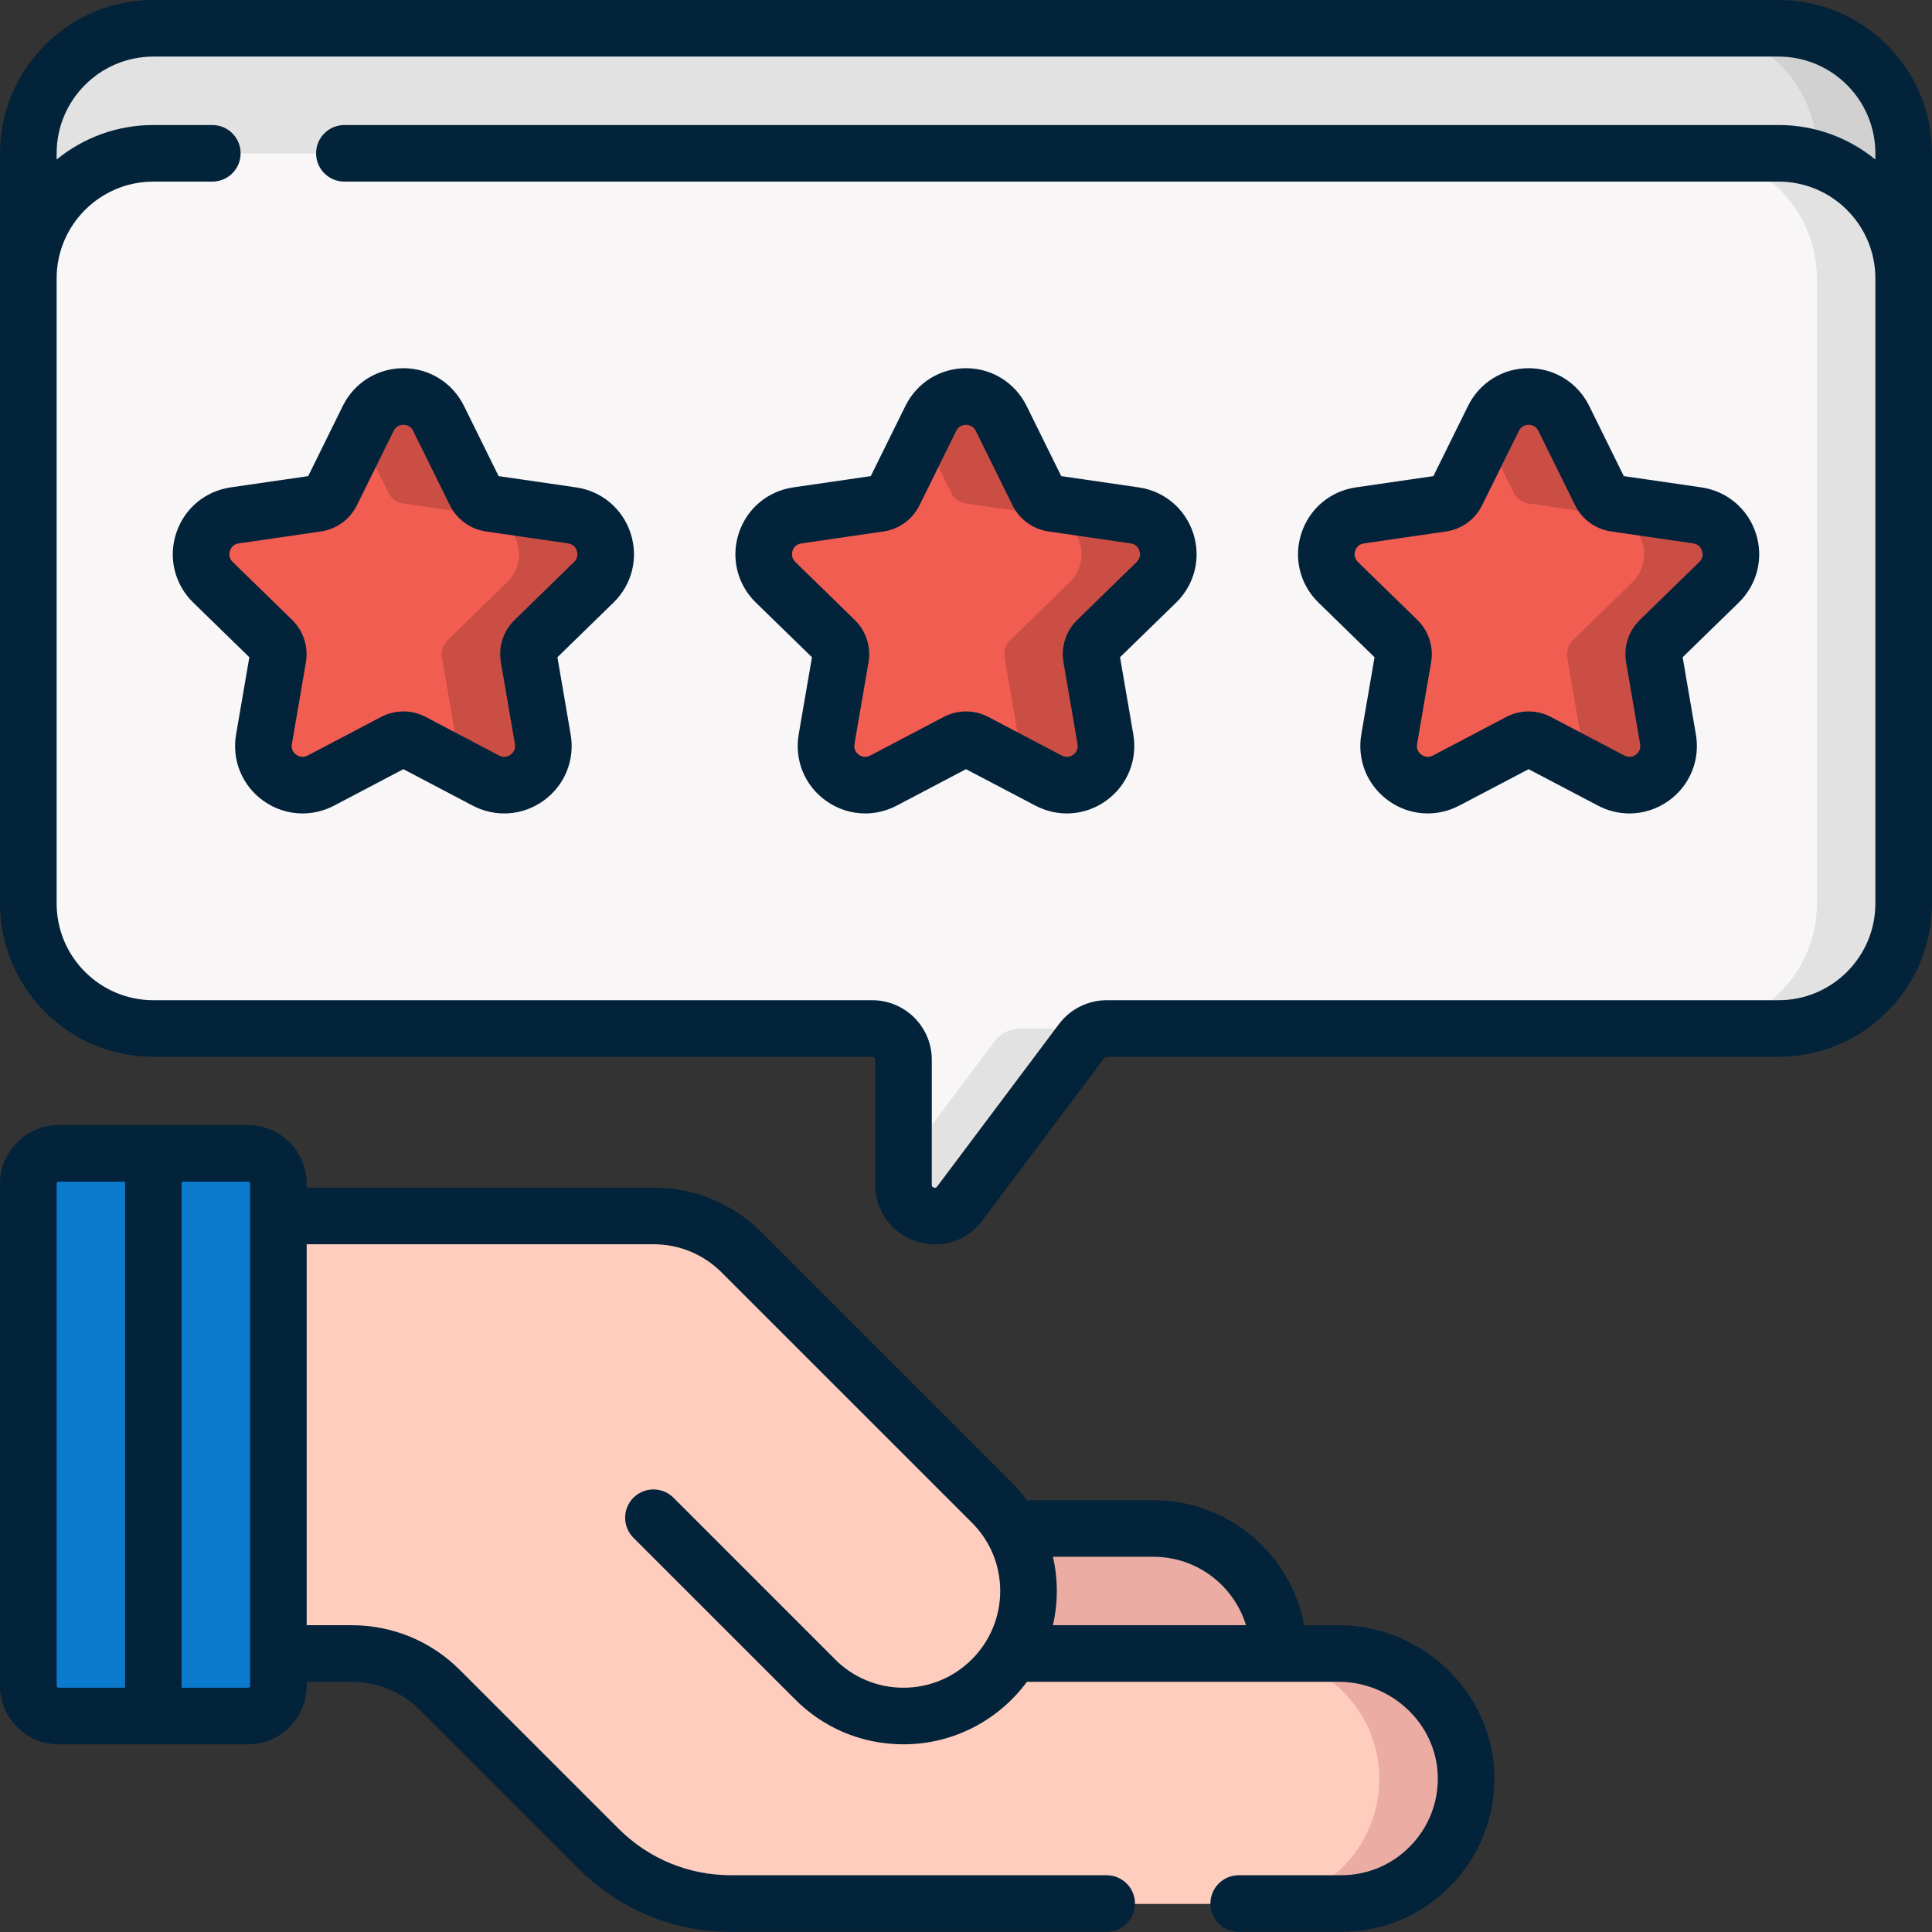
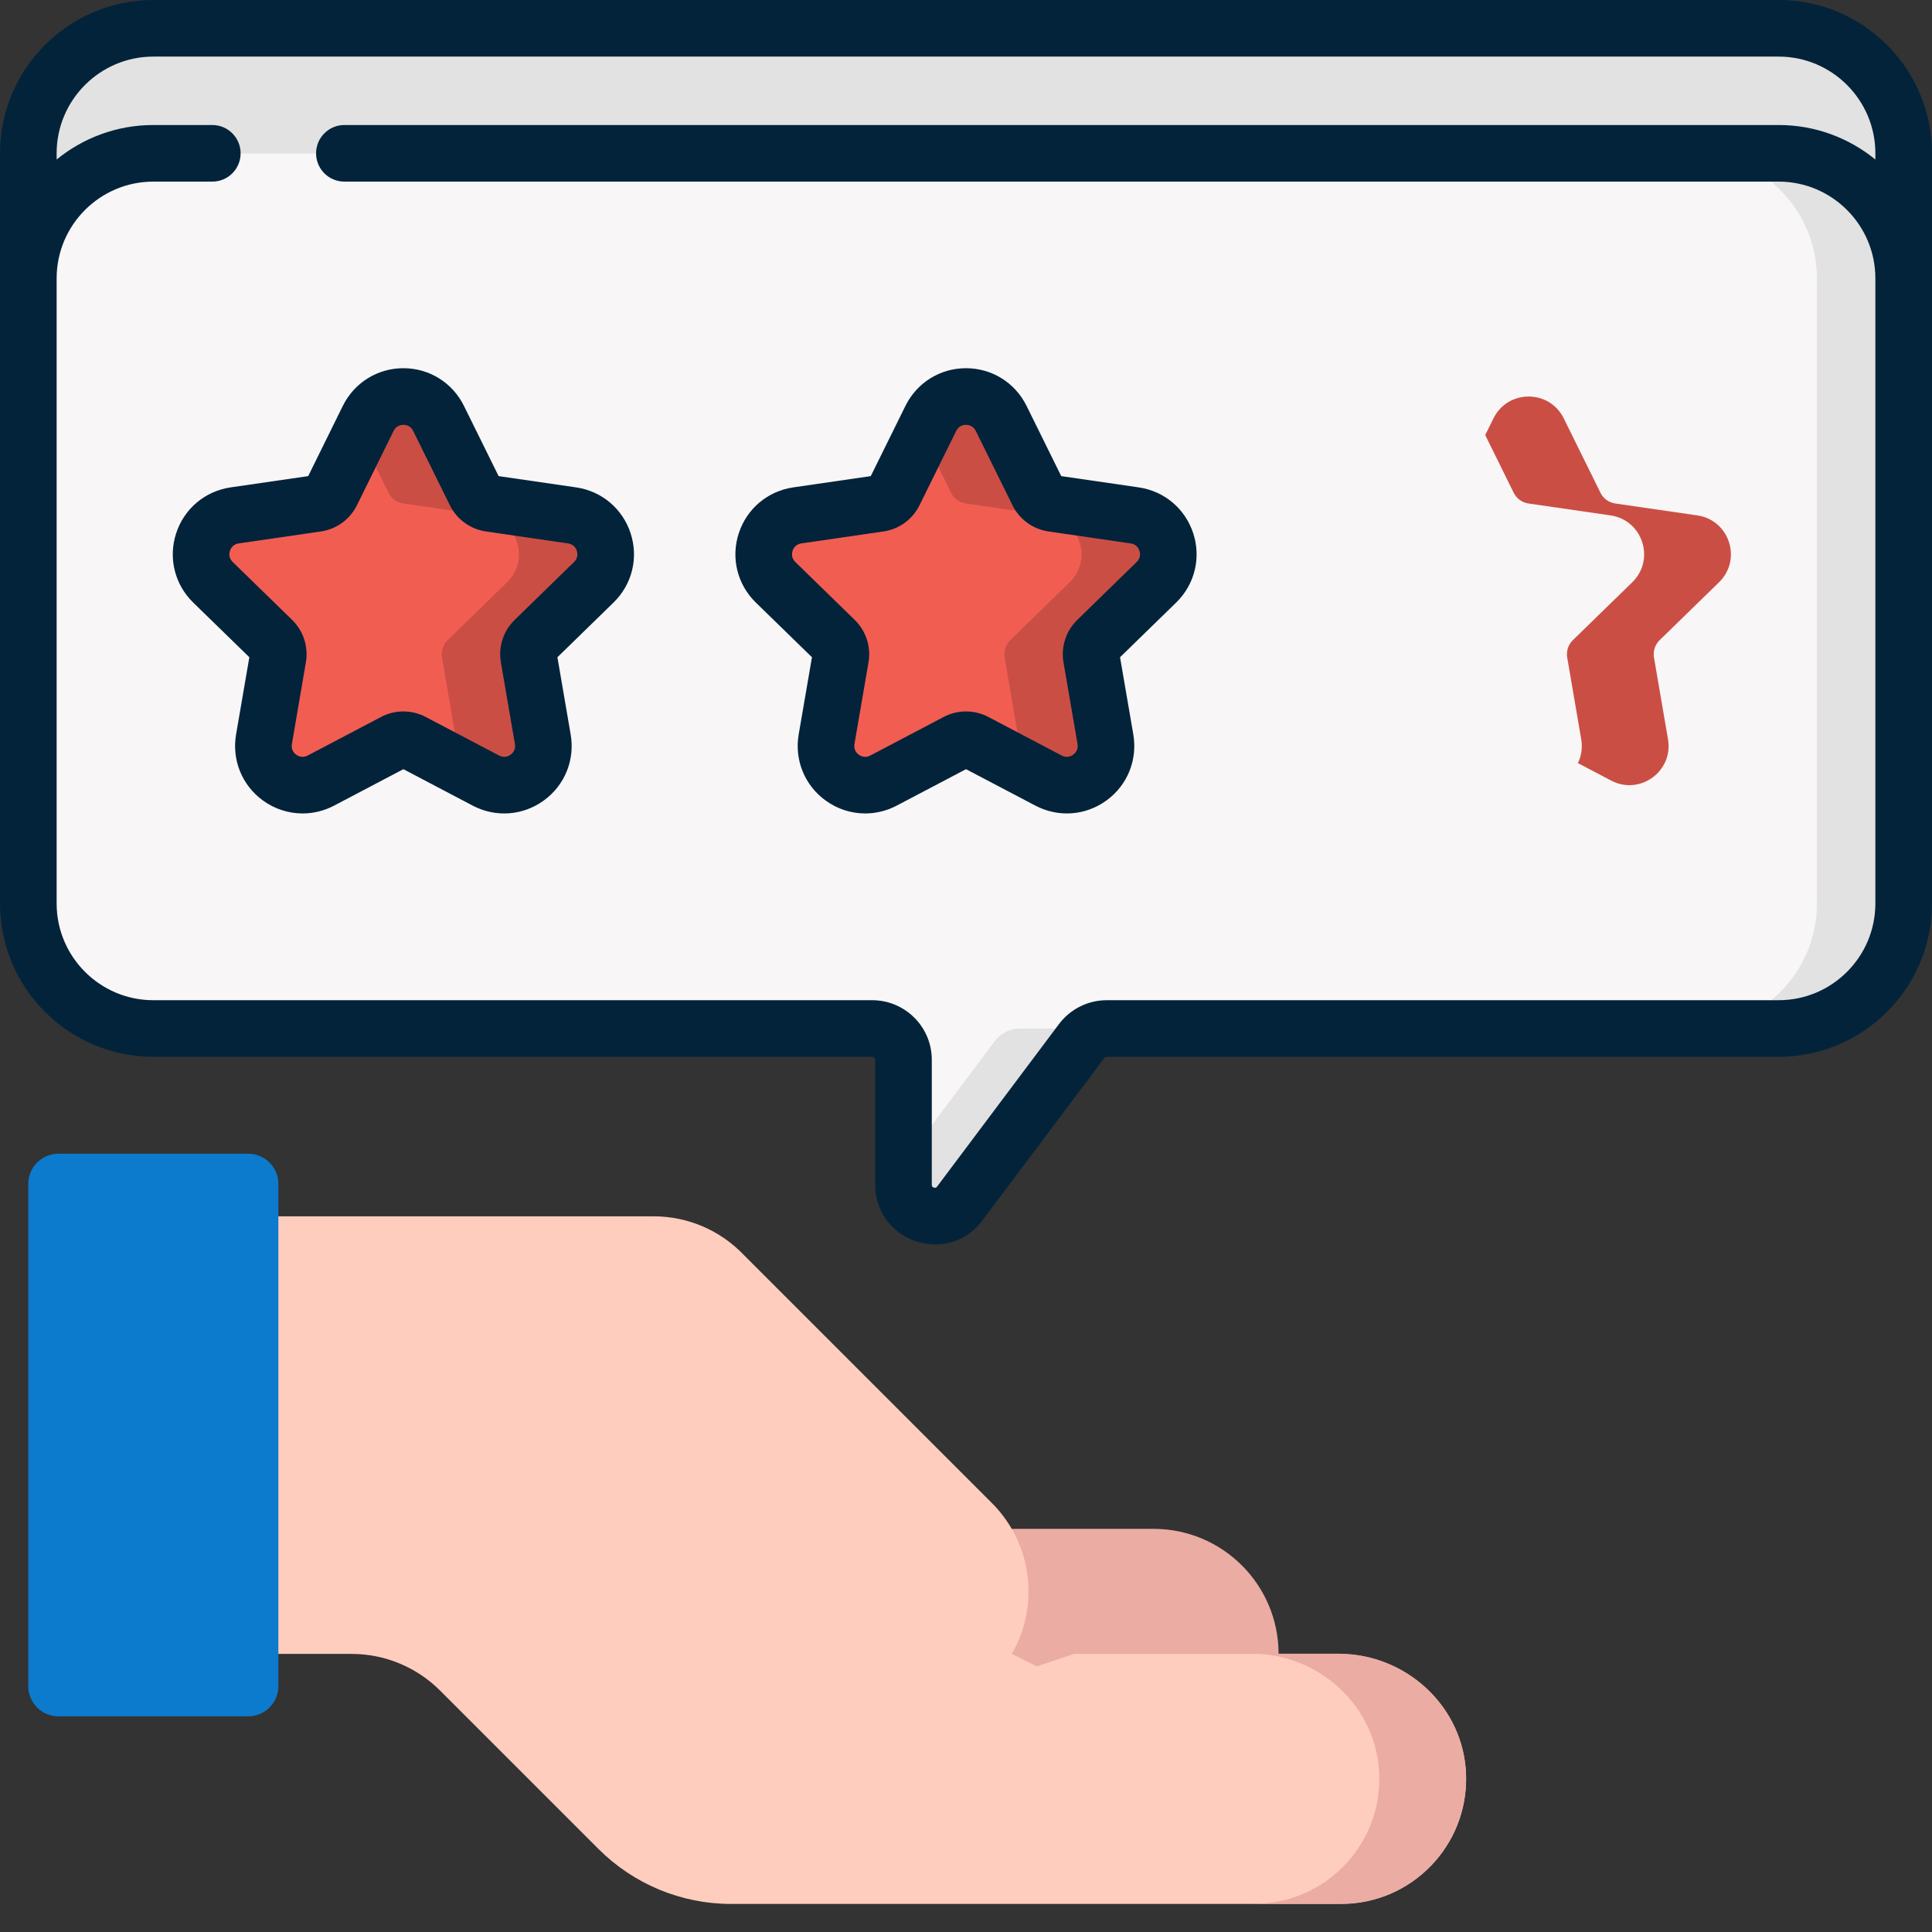
<svg xmlns="http://www.w3.org/2000/svg" width="48" height="48" viewBox="0 0 48 48" fill="none">
  <rect x="0" y="0" width="48" height="48" fill="#333333" stroke="none" />
  <g clip-path="url(#clip0_503_748)">
    <path d="M0.703 6.916V3.809C0.703 2.094 2.094 0.703 3.81 0.703H44.19C45.906 0.703 47.297 2.094 47.297 3.809V6.916H0.703Z" fill="#E2E2E2" />
-     <path d="M44.19 0.703H42.034C43.75 0.703 45.141 2.094 45.141 3.809V6.916H47.297V3.809C47.297 2.094 45.906 0.703 44.19 0.703Z" fill="#D1D1D1" />
    <path d="M3.81 3.812H44.19C45.906 3.812 47.297 5.203 47.297 6.919V22.45C47.297 24.165 45.906 25.556 44.19 25.556H27.494C27.25 25.556 27.02 25.671 26.873 25.866L23.845 29.905C23.397 30.502 22.447 30.185 22.447 29.439V26.332C22.447 25.904 22.099 25.556 21.67 25.556H3.81C2.094 25.556 0.703 24.165 0.703 22.45V6.919C0.703 5.203 2.094 3.812 3.81 3.812Z" fill="#F8F6F6" />
    <path d="M24.717 25.865L22.447 28.893V29.437C22.447 30.184 23.397 30.5 23.845 29.903L26.873 25.865C27.02 25.67 27.25 25.555 27.494 25.555H25.339C25.094 25.555 24.864 25.67 24.717 25.865Z" fill="#E2E2E2" />
    <path d="M44.19 3.812H42.034C43.75 3.812 45.141 5.203 45.141 6.919V22.45C45.141 24.165 43.75 25.556 42.034 25.556H44.19C45.906 25.556 47.297 24.165 47.297 22.45V6.919C47.297 5.203 45.906 3.812 44.19 3.812Z" fill="#E2E2E2" />
    <path d="M24.873 10.394L25.785 12.242C25.856 12.386 25.993 12.486 26.152 12.509L28.191 12.805C28.99 12.921 29.309 13.903 28.731 14.466L27.255 15.905C27.141 16.016 27.088 16.178 27.115 16.336L27.464 18.367C27.6 19.162 26.765 19.769 26.051 19.393L24.227 18.434C24.085 18.36 23.915 18.36 23.773 18.434L21.949 19.393C21.235 19.769 20.4 19.162 20.536 18.367L20.885 16.336C20.912 16.178 20.86 16.016 20.745 15.905L19.269 14.466C18.691 13.903 19.01 12.921 19.809 12.805L21.848 12.509C22.007 12.486 22.144 12.386 22.215 12.242L23.127 10.394C23.484 9.671 24.516 9.671 24.873 10.394Z" fill="#F25D52" />
    <path d="M10.896 10.395L11.807 12.242C11.878 12.386 12.015 12.486 12.174 12.509L14.213 12.805C15.012 12.921 15.331 13.903 14.753 14.466L13.277 15.905C13.163 16.017 13.11 16.178 13.137 16.336L13.486 18.367C13.622 19.162 12.787 19.769 12.073 19.393L10.249 18.434C10.107 18.36 9.937 18.36 9.796 18.434L7.972 19.393C7.257 19.769 6.422 19.162 6.558 18.366L6.907 16.335C6.934 16.177 6.882 16.016 6.767 15.905L5.291 14.466C4.713 13.903 5.032 12.921 5.831 12.805L7.87 12.509C8.029 12.486 8.166 12.386 8.237 12.242L9.149 10.394C9.506 9.671 10.538 9.671 10.896 10.395Z" fill="#F25D52" />
-     <path d="M38.851 10.394L39.763 12.242C39.834 12.386 39.971 12.486 40.13 12.509L42.169 12.805C42.968 12.921 43.287 13.903 42.709 14.466L41.233 15.905C41.118 16.016 41.066 16.178 41.093 16.336L41.441 18.367C41.578 19.162 40.743 19.769 40.028 19.393L38.204 18.434C38.063 18.36 37.893 18.36 37.751 18.434L35.927 19.393C35.213 19.769 34.378 19.162 34.514 18.367L34.863 16.336C34.89 16.178 34.837 16.016 34.722 15.905L33.247 14.466C32.669 13.903 32.988 12.921 33.787 12.805L35.826 12.509C35.984 12.486 36.122 12.386 36.193 12.242L37.105 10.394C37.462 9.671 38.494 9.671 38.851 10.394Z" fill="#F25D52" />
    <path d="M28.731 14.466C29.309 13.903 28.99 12.921 28.191 12.805L26.152 12.509C25.993 12.486 25.856 12.386 25.785 12.242L24.873 10.394C24.516 9.671 23.484 9.671 23.127 10.394L22.922 10.809L23.629 12.242C23.7 12.386 23.837 12.486 23.996 12.509L26.035 12.805C26.834 12.921 27.153 13.903 26.575 14.466L25.099 15.905C24.984 16.016 24.932 16.178 24.959 16.336L25.307 18.367C25.345 18.583 25.309 18.786 25.224 18.959L26.05 19.393C26.765 19.769 27.6 19.162 27.463 18.367L27.115 16.336C27.088 16.178 27.14 16.016 27.255 15.905L28.731 14.466Z" fill="#CB4E45" />
    <path d="M14.753 14.466C15.331 13.903 15.012 12.921 14.213 12.805L12.174 12.509C12.015 12.486 11.878 12.386 11.807 12.242L10.895 10.394C10.538 9.671 9.506 9.671 9.149 10.394L8.944 10.809L9.651 12.242C9.722 12.386 9.859 12.486 10.018 12.509L12.057 12.805C12.856 12.921 13.175 13.903 12.597 14.466L11.121 15.905C11.006 16.016 10.954 16.178 10.981 16.336L11.329 18.367C11.367 18.583 11.331 18.786 11.246 18.959L12.073 19.393C12.787 19.769 13.622 19.162 13.486 18.367L13.137 16.336C13.11 16.178 13.162 16.016 13.277 15.905L14.753 14.466Z" fill="#CB4E45" />
    <path d="M42.709 14.466C43.287 13.903 42.968 12.921 42.169 12.805L40.13 12.509C39.971 12.486 39.834 12.386 39.763 12.242L38.851 10.394C38.494 9.671 37.462 9.671 37.105 10.394L36.9 10.809L37.607 12.242C37.678 12.386 37.815 12.486 37.974 12.509L40.013 12.805C40.812 12.921 41.131 13.903 40.553 14.466L39.077 15.905C38.962 16.016 38.91 16.178 38.937 16.336L39.285 18.367C39.322 18.583 39.287 18.786 39.202 18.959L40.028 19.393C40.743 19.769 41.578 19.162 41.441 18.367L41.093 16.336C41.066 16.178 41.118 16.016 41.233 15.905L42.709 14.466Z" fill="#CB4E45" />
    <path d="M22.822 37.984H28.66C30.375 37.984 31.766 39.375 31.766 41.091V42.282H22.822V37.984Z" fill="#EBACA4" />
    <path d="M36.424 44.11C36.378 42.418 34.947 41.091 33.255 41.091H26.684L25.761 41.4L25.137 41.091C25.401 40.634 25.553 40.103 25.553 39.538C25.553 38.664 25.192 37.875 24.612 37.311L18.47 31.169C17.905 30.583 17.113 30.219 16.235 30.219H6.447V41.091H8.736C9.559 41.091 10.35 41.418 10.932 42L14.87 45.938C15.744 46.812 16.929 47.303 18.165 47.303H33.319C35.064 47.303 36.472 45.865 36.424 44.11Z" fill="#FFCDBE" />
    <path d="M1.453 42.642H6.166C6.58 42.642 6.916 42.306 6.916 41.892V29.414C6.916 29 6.58 28.664 6.166 28.664H1.453C1.039 28.664 0.703 29 0.703 29.414V41.892C0.703 42.306 1.039 42.642 1.453 42.642Z" fill="#0C7BCE" />
    <path d="M36.424 44.105C36.378 42.413 34.947 41.086 33.255 41.086H31.098C32.79 41.086 34.221 42.413 34.267 44.105C34.316 45.86 32.907 47.298 31.162 47.298H33.319C35.064 47.298 36.472 45.86 36.424 44.105Z" fill="#EBACA4" />
-     <path d="M33.254 40.378H32.403C32.072 38.612 30.52 37.272 28.659 37.272H25.516C25.393 37.106 25.257 36.948 25.106 36.801L18.971 30.666C18.246 29.918 17.275 29.506 16.235 29.506H7.619V29.406C7.619 28.605 6.967 27.953 6.166 27.953H1.453C0.652 27.953 0 28.605 0 29.406V41.884C0 42.685 0.652 43.337 1.453 43.337H6.166C6.967 43.337 7.619 42.685 7.619 41.884V41.784H8.736C9.377 41.784 9.981 42.034 10.435 42.488L14.373 46.426C15.385 47.439 16.732 47.997 18.164 47.997H27.494C27.883 47.997 28.198 47.682 28.198 47.294C28.198 46.905 27.883 46.59 27.494 46.59H18.164C17.108 46.59 16.114 46.179 15.367 45.432L11.429 41.494C10.71 40.774 9.753 40.378 8.736 40.378H7.619V30.913H16.235C16.892 30.913 17.506 31.174 17.963 31.648C17.966 31.651 17.969 31.654 17.972 31.657L24.115 37.799C24.117 37.801 24.119 37.803 24.122 37.806C24.591 38.262 24.85 38.874 24.85 39.528C24.85 40.853 23.772 41.931 22.447 41.931C21.793 41.931 21.181 41.672 20.724 41.203C20.722 41.2 20.72 41.198 20.718 41.196L16.732 37.21C16.457 36.936 16.012 36.936 15.737 37.21C15.463 37.485 15.463 37.93 15.737 38.205L19.72 42.187C20.443 42.929 21.412 43.337 22.447 43.337C23.703 43.337 24.82 42.725 25.514 41.784H33.254C34.579 41.784 35.685 42.832 35.721 44.12C35.739 44.775 35.497 45.394 35.041 45.863C34.585 46.332 33.973 46.59 33.319 46.59H30.776C30.387 46.59 30.072 46.905 30.072 47.294C30.072 47.682 30.387 47.997 30.776 47.997H33.319C34.356 47.997 35.325 47.587 36.049 46.844C36.772 46.1 37.155 45.119 37.126 44.081C37.07 42.039 35.333 40.378 33.254 40.378ZM1.407 41.884V29.406C1.407 29.381 1.428 29.359 1.453 29.359H3.107V41.931H1.453C1.428 41.931 1.407 41.91 1.407 41.884ZM6.213 41.884C6.213 41.91 6.192 41.931 6.166 41.931H4.513V29.359H6.166C6.192 29.359 6.213 29.381 6.213 29.406V41.884ZM26.161 38.678H28.659C29.74 38.678 30.656 39.395 30.957 40.378H26.159C26.222 40.104 26.256 39.82 26.256 39.528C26.256 39.238 26.223 38.954 26.161 38.678Z" fill="#03233A" />
    <path d="M28.292 12.109L26.366 11.829L25.504 10.083C25.219 9.507 24.643 9.148 24 9.148C23.357 9.148 22.781 9.507 22.496 10.083L21.634 11.829L19.708 12.109C19.071 12.202 18.553 12.639 18.354 13.251C18.155 13.862 18.318 14.521 18.778 14.97L20.173 16.329L19.843 18.248C19.735 18.881 19.99 19.51 20.511 19.888C20.804 20.101 21.148 20.21 21.495 20.21C21.761 20.21 22.029 20.146 22.277 20.016L24 19.11L25.723 20.015C26.293 20.315 26.969 20.266 27.489 19.888C28.01 19.51 28.265 18.881 28.157 18.248L27.827 16.329L29.222 14.97C29.682 14.521 29.845 13.862 29.646 13.251C29.447 12.639 28.929 12.202 28.292 12.109ZM28.24 13.963L26.765 15.401C26.484 15.675 26.356 16.068 26.422 16.454L26.771 18.485C26.795 18.63 26.714 18.713 26.663 18.75C26.612 18.787 26.507 18.839 26.378 18.771L24.554 17.812C24.207 17.63 23.793 17.63 23.446 17.812L21.622 18.771C21.493 18.839 21.388 18.787 21.337 18.75C21.286 18.713 21.205 18.63 21.229 18.485L21.578 16.454C21.644 16.068 21.516 15.675 21.235 15.401L19.76 13.963C19.655 13.86 19.672 13.745 19.691 13.685C19.711 13.625 19.765 13.522 19.91 13.501L21.949 13.204C22.337 13.148 22.672 12.905 22.845 12.553L23.757 10.706C23.822 10.574 23.937 10.555 24 10.555C24.063 10.555 24.178 10.574 24.243 10.706L25.155 12.553C25.328 12.905 25.663 13.148 26.051 13.204L28.09 13.501C28.235 13.522 28.289 13.625 28.309 13.685C28.328 13.745 28.345 13.86 28.24 13.963Z" fill="#03233A" />
    <path d="M14.314 12.109L12.388 11.829L11.526 10.083C11.241 9.507 10.665 9.148 10.022 9.148C9.379 9.148 8.803 9.507 8.518 10.083L7.657 11.829L5.73 12.109C5.093 12.202 4.575 12.639 4.376 13.251C4.177 13.862 4.34 14.521 4.8 14.97L6.195 16.329L5.865 18.248C5.757 18.881 6.012 19.51 6.532 19.888C6.826 20.101 7.17 20.21 7.517 20.21C7.783 20.21 8.051 20.146 8.299 20.016L10.022 19.11L11.745 20.016C12.314 20.315 12.991 20.266 13.511 19.888C14.031 19.51 14.287 18.882 14.178 18.248L13.849 16.329L15.243 14.97C15.704 14.521 15.867 13.862 15.668 13.251C15.469 12.639 14.951 12.202 14.314 12.109ZM14.262 13.963L12.787 15.401C12.506 15.675 12.378 16.068 12.444 16.454L12.793 18.485C12.817 18.63 12.736 18.713 12.685 18.75C12.634 18.787 12.529 18.839 12.4 18.771L10.576 17.812C10.229 17.63 9.815 17.63 9.468 17.812L7.644 18.771C7.515 18.839 7.41 18.787 7.359 18.75C7.308 18.713 7.227 18.63 7.252 18.485L7.6 16.454C7.666 16.068 7.538 15.675 7.258 15.401L5.782 13.963C5.677 13.86 5.694 13.745 5.714 13.685C5.733 13.625 5.787 13.522 5.932 13.501L7.971 13.204C8.359 13.148 8.694 12.905 8.868 12.553L9.779 10.706C9.844 10.574 9.959 10.555 10.022 10.555C10.085 10.555 10.2 10.574 10.265 10.706L11.177 12.553C11.351 12.905 11.686 13.148 12.073 13.204L14.112 13.501C14.257 13.522 14.312 13.625 14.331 13.685C14.35 13.745 14.367 13.86 14.262 13.963Z" fill="#03233A" />
-     <path d="M42.27 12.109L40.343 11.829L39.482 10.083C39.197 9.507 38.621 9.148 37.978 9.148C37.335 9.148 36.759 9.507 36.474 10.083L35.612 11.829L33.686 12.109C33.049 12.202 32.531 12.639 32.332 13.251C32.133 13.862 32.296 14.521 32.756 14.97L34.15 16.329L33.821 18.248C33.713 18.881 33.968 19.51 34.489 19.888C35.009 20.266 35.685 20.314 36.255 20.015L37.978 19.11L39.701 20.015C39.949 20.146 40.217 20.21 40.483 20.21C40.829 20.21 41.173 20.101 41.467 19.888C41.987 19.51 42.243 18.881 42.134 18.248L41.805 16.329L43.199 14.97C43.66 14.521 43.822 13.862 43.624 13.251C43.425 12.639 42.907 12.202 42.27 12.109ZM42.218 13.963L40.742 15.401C40.462 15.675 40.334 16.068 40.4 16.454L40.748 18.485C40.773 18.63 40.691 18.713 40.641 18.75C40.59 18.787 40.485 18.839 40.356 18.771L38.531 17.812C38.185 17.63 37.771 17.63 37.424 17.812L35.6 18.771C35.471 18.839 35.366 18.787 35.315 18.75C35.264 18.713 35.182 18.63 35.207 18.485L35.556 16.454C35.622 16.068 35.494 15.675 35.213 15.401L33.738 13.963C33.633 13.86 33.65 13.745 33.669 13.685C33.689 13.625 33.743 13.522 33.888 13.501L35.927 13.204C36.315 13.148 36.65 12.905 36.823 12.553L37.735 10.706C37.8 10.574 37.915 10.555 37.978 10.555C38.041 10.555 38.156 10.574 38.221 10.706L39.133 12.553C39.306 12.905 39.641 13.148 40.029 13.204L42.068 13.501C42.213 13.522 42.267 13.625 42.286 13.685C42.306 13.745 42.323 13.86 42.218 13.963Z" fill="#03233A" />
    <path d="M44.19 0H3.81C1.709 0 0 1.709 0 3.809V22.447C0 24.547 1.709 26.256 3.81 26.256H21.67C21.711 26.256 21.744 26.289 21.744 26.329V29.436C21.744 30.083 22.141 30.634 22.756 30.839C22.915 30.892 23.076 30.918 23.235 30.918C23.689 30.918 24.119 30.707 24.407 30.323L27.436 26.285C27.45 26.267 27.471 26.256 27.494 26.256H44.19C46.291 26.256 48 24.547 48 22.447V3.809C48 1.709 46.291 0 44.19 0ZM46.593 22.447C46.593 23.772 45.515 24.85 44.19 24.85H27.494C27.031 24.85 26.589 25.071 26.311 25.442L23.282 29.48C23.268 29.498 23.25 29.522 23.2 29.505C23.15 29.488 23.15 29.459 23.15 29.436V26.329C23.15 25.513 22.486 24.85 21.67 24.85H3.81C2.485 24.85 1.407 23.772 1.407 22.447V6.916C1.407 5.59 2.485 4.512 3.81 4.512H5.275C5.663 4.512 5.978 4.198 5.978 3.809C5.978 3.421 5.663 3.106 5.275 3.106H3.81C2.899 3.106 2.063 3.428 1.407 3.963V3.809C1.407 2.484 2.485 1.406 3.81 1.406H44.19C45.515 1.406 46.593 2.484 46.593 3.809V3.963C45.937 3.428 45.101 3.106 44.19 3.106H8.556C8.168 3.106 7.853 3.421 7.853 3.809C7.853 4.198 8.168 4.512 8.556 4.512H44.19C45.515 4.512 46.593 5.59 46.593 6.916V22.447H46.593Z" fill="#03233A" />
  </g>
  <defs>
    <clipPath id="clip0_503_748">
      <rect width="48" height="48" fill="white" />
    </clipPath>
  </defs>
</svg>